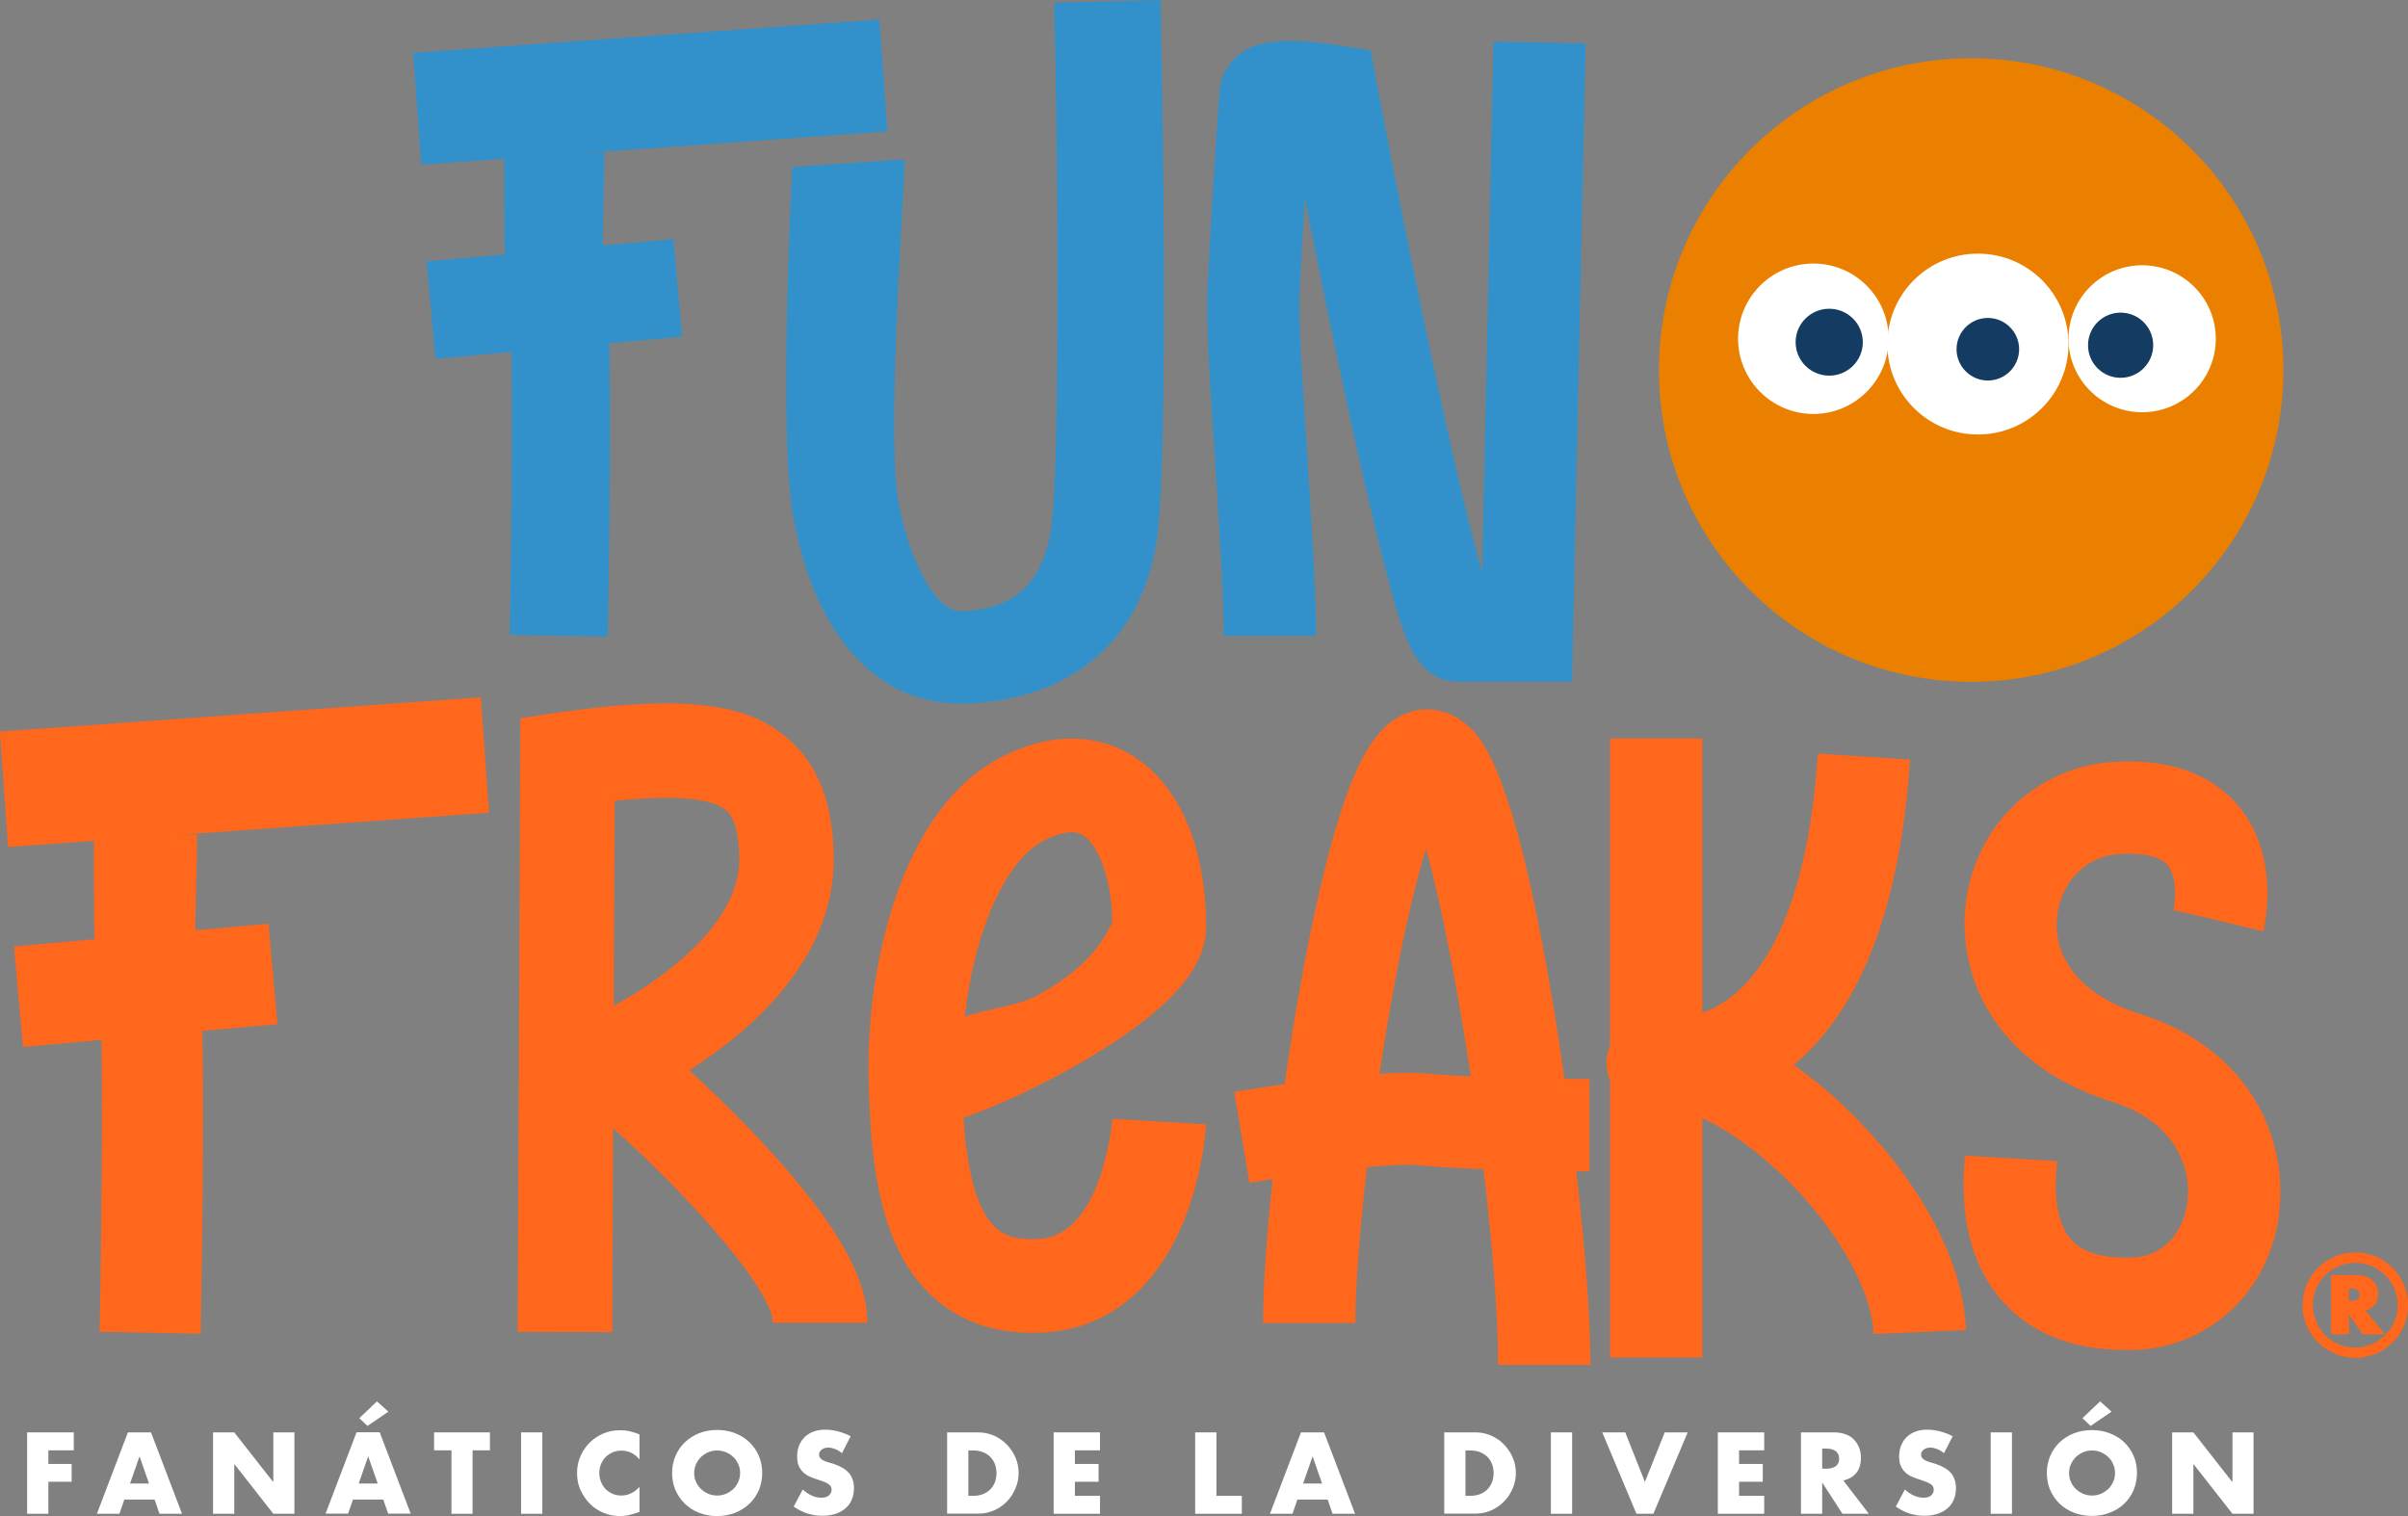
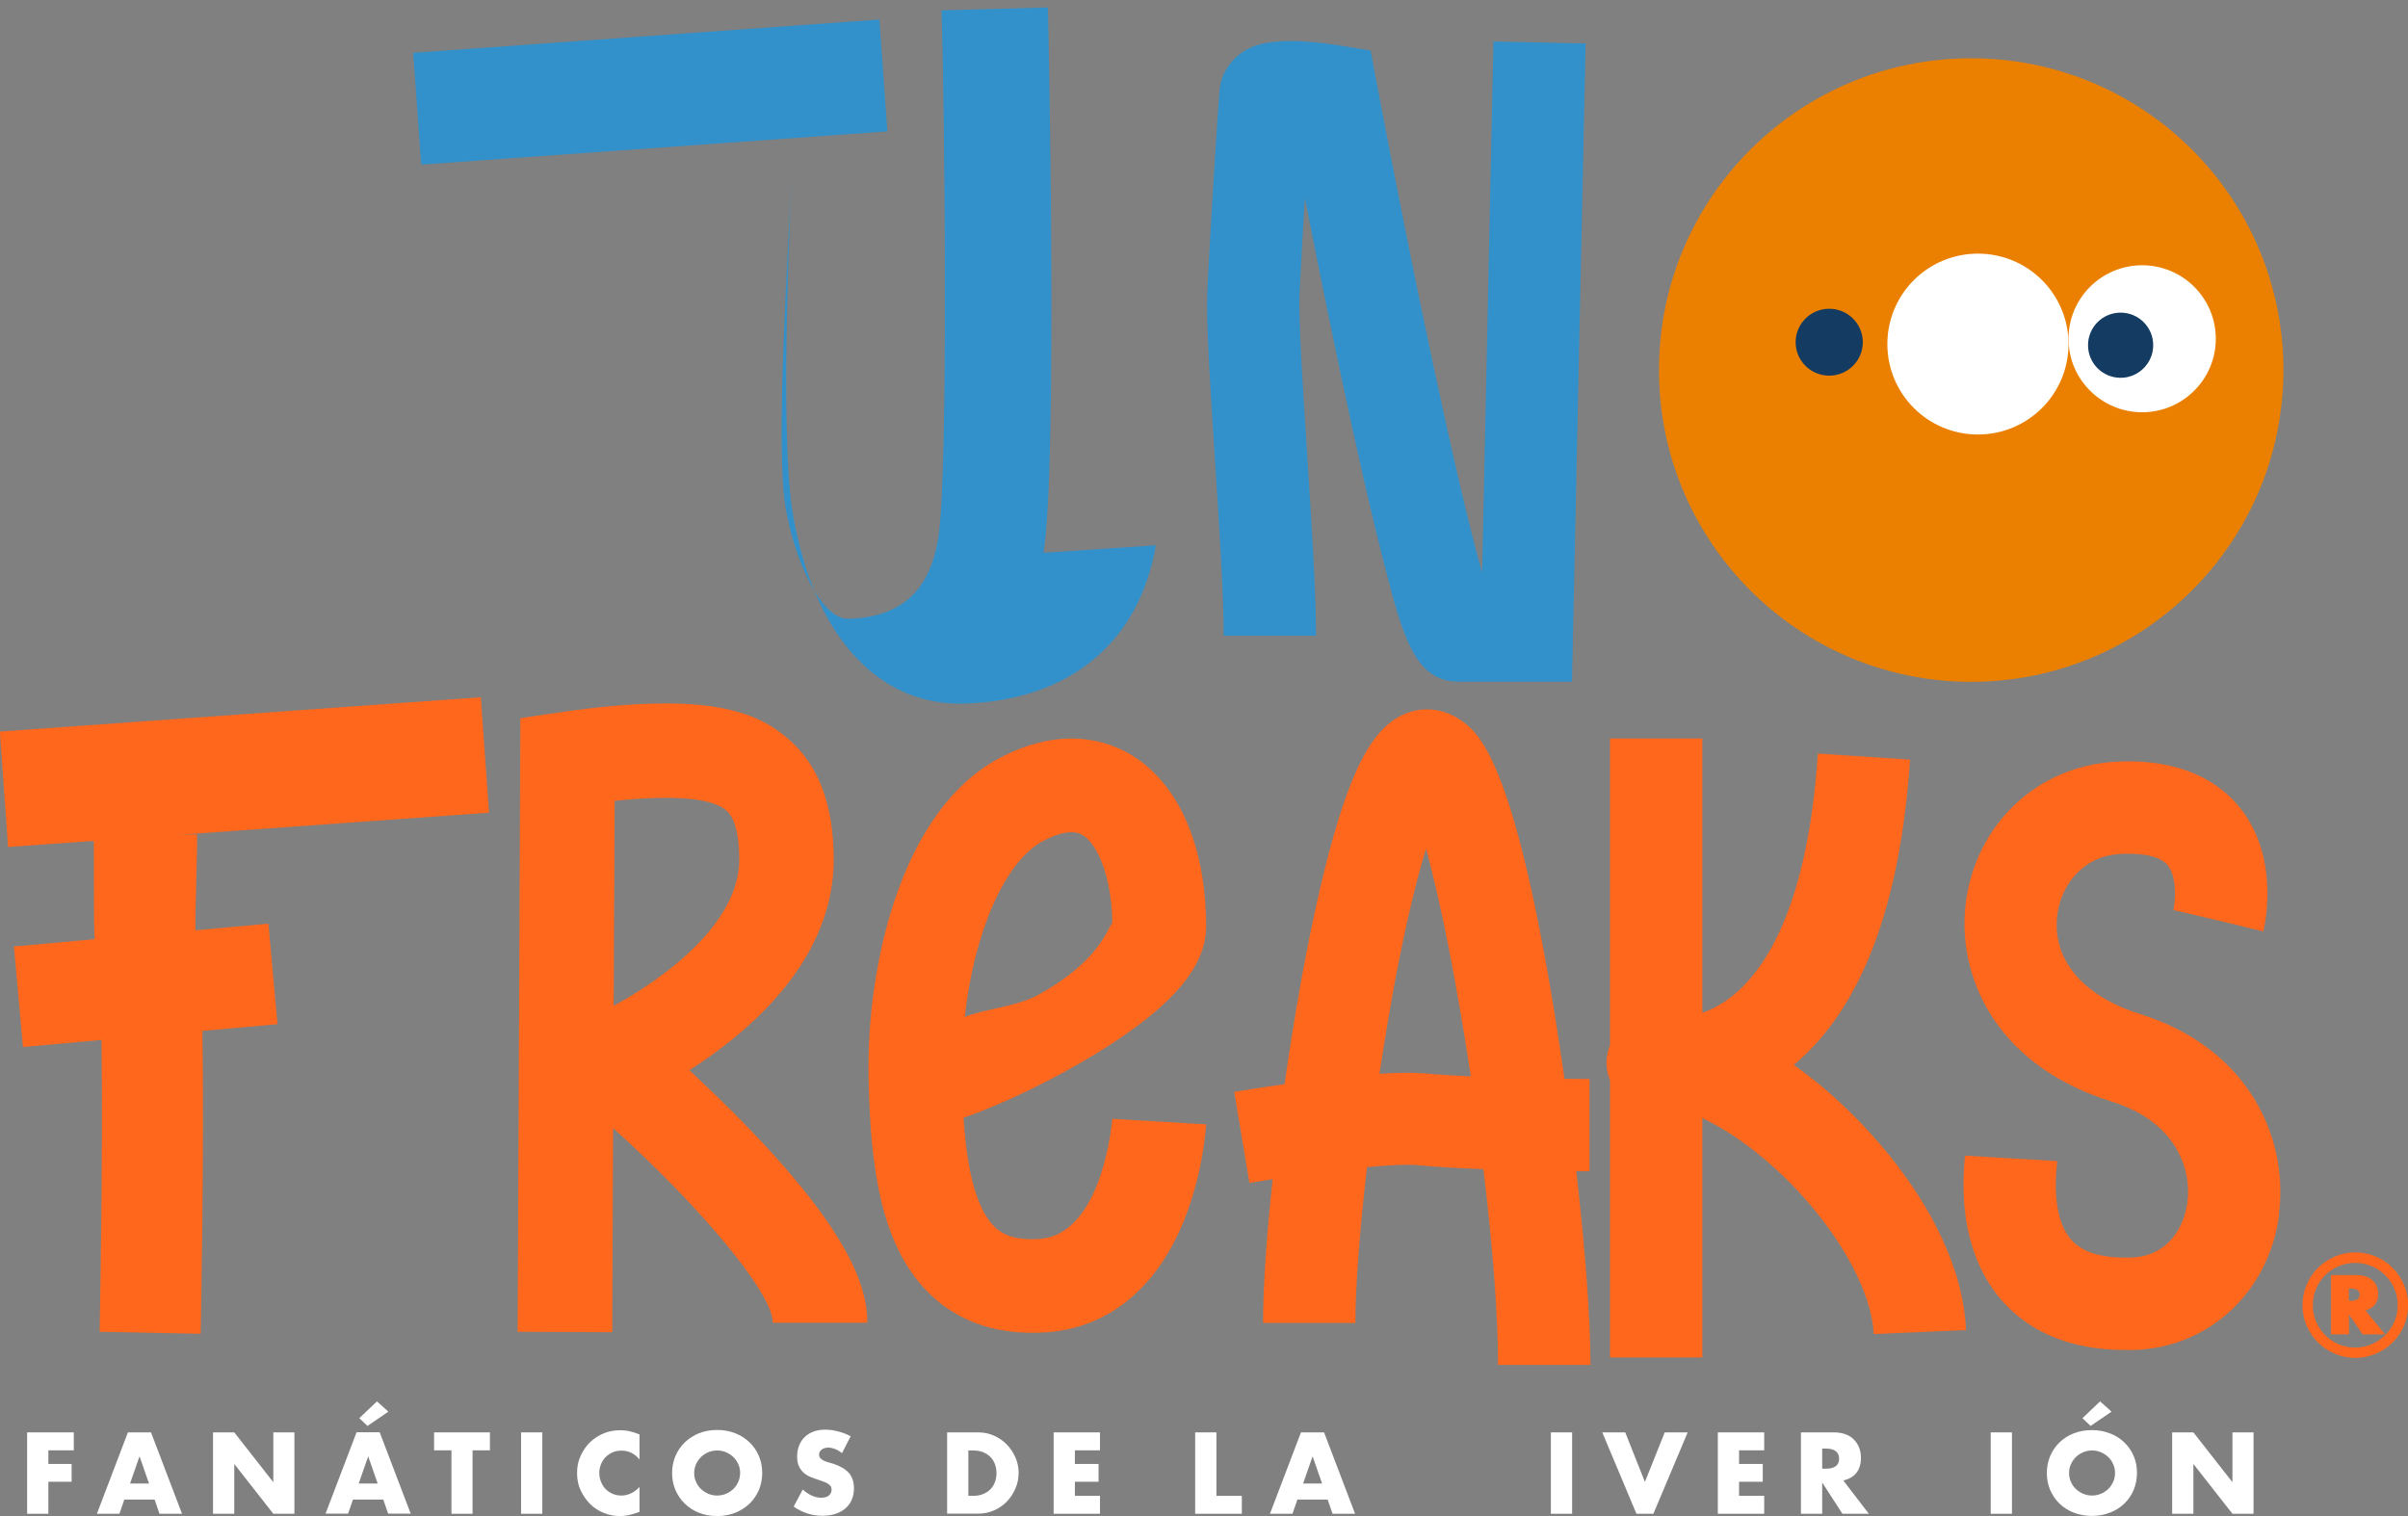
<svg xmlns="http://www.w3.org/2000/svg" id="Layer_2" data-name="Layer 2" viewBox="0 0 167.75 105.62">
  <rect x="0" y="0" width="167.75" height="105.62" fill="#808080" stroke="none" />
  <defs>
    <style> .cls-1 { fill: #3291cb; } .cls-2 { fill: #ff671c; } .cls-3 { fill: #fff; } .cls-4 { fill: #eb8000; } .cls-5 { fill: #143b61; } </style>
  </defs>
  <g id="Layer_1-2" data-name="Layer 1">
    <path class="cls-4" d="M159.07,25.78c0,11.99-9.74,21.72-21.75,21.72s-21.75-9.72-21.75-21.72,9.74-21.72,21.75-21.72,21.75,9.72,21.75,21.72" />
    <path class="cls-3" d="M154.36,23.6c0,2.83-2.3,5.12-5.13,5.12s-5.13-2.29-5.13-5.12,2.3-5.12,5.13-5.12,5.13,2.29,5.13,5.12" />
    <path class="cls-3" d="M144.1,23.97c0,3.48-2.82,6.3-6.31,6.3s-6.31-2.82-6.31-6.3,2.82-6.3,6.31-6.3,6.31,2.82,6.31,6.3" />
-     <path class="cls-3" d="M131.57,23.6c0,2.89-2.35,5.24-5.24,5.24s-5.25-2.35-5.25-5.24,2.35-5.24,5.25-5.24,5.24,2.35,5.24,5.24" />
    <path class="cls-5" d="M129.77,23.84c0,1.29-1.05,2.33-2.34,2.33s-2.34-1.04-2.34-2.33,1.05-2.33,2.34-2.33,2.34,1.04,2.34,2.33" />
    <path class="cls-5" d="M150,24.05c0,1.25-1.02,2.27-2.27,2.27s-2.27-1.01-2.27-2.27,1.02-2.27,2.27-2.27,2.27,1.01,2.27,2.27" />
-     <path class="cls-5" d="M140.66,24.33c0,1.2-.98,2.18-2.18,2.18s-2.18-.98-2.18-2.18.98-2.18,2.18-2.18,2.18.98,2.18,2.18" />
    <polygon class="cls-3" points="5.14 101.04 3.37 101.04 3.37 101.99 4.99 101.99 4.99 103.23 3.37 103.23 3.37 105.46 1.89 105.46 1.89 99.79 5.14 99.79 5.14 101.04" />
    <path class="cls-3" d="M10.77,104.47h-2.11l-.34.99h-1.57l2.16-5.67h1.61l2.16,5.67h-1.57l-.34-.99ZM10.38,103.35l-.66-1.89-.66,1.89h1.32Z" />
    <polygon class="cls-3" points="14.84 105.46 14.84 99.79 16.32 99.79 19.04 103.26 19.04 99.79 20.51 99.79 20.51 105.46 19.04 105.46 16.32 101.99 16.32 105.46 14.84 105.46" />
    <path class="cls-3" d="M26.7,104.47h-2.11l-.34.98h-1.57l2.16-5.67h1.61l2.16,5.67h-1.57l-.34-.98ZM26.31,103.35l-.66-1.89-.66,1.89h1.33ZM27.05,98.35l-1.45.99-.57-.54,1.23-1.17.79.71Z" />
    <polygon class="cls-3" points="32.92 101.04 32.92 105.46 31.45 105.46 31.45 101.04 30.24 101.04 30.24 99.79 34.13 99.79 34.13 101.04 32.92 101.04" />
    <rect class="cls-3" x="36.3" y="99.79" width="1.48" height="5.67" />
    <path class="cls-3" d="M44.55,101.68c-.34-.42-.76-.62-1.26-.62-.22,0-.43.04-.61.12-.19.08-.35.19-.49.33-.14.14-.24.3-.32.49-.08.19-.12.4-.12.62s.04.43.12.62c.08.19.18.36.32.5.14.14.3.25.49.33.18.08.39.12.6.12.47,0,.9-.2,1.27-.6v1.74l-.15.05c-.23.08-.44.14-.63.18-.2.04-.39.06-.58.06-.39,0-.77-.07-1.13-.22-.36-.15-.68-.35-.95-.62-.27-.27-.49-.59-.66-.95s-.25-.77-.25-1.21.08-.83.25-1.2c.16-.36.38-.68.65-.94.27-.26.59-.47.95-.62.36-.15.74-.22,1.14-.22.23,0,.45.02.67.07.22.05.45.12.69.22v1.76Z" />
    <path class="cls-3" d="M46.82,102.62c0-.42.08-.81.23-1.18.16-.36.37-.68.65-.95.28-.27.61-.48.99-.64.38-.15.81-.23,1.27-.23s.88.08,1.26.23c.39.15.72.37,1,.64.28.27.5.59.65.95.15.36.23.76.23,1.18s-.08.81-.23,1.18c-.16.36-.37.68-.65.95-.28.27-.61.48-1,.64-.39.15-.81.23-1.26.23s-.89-.08-1.27-.23c-.38-.15-.71-.37-.99-.64-.28-.27-.49-.59-.65-.95-.15-.36-.23-.76-.23-1.18M48.36,102.62c0,.23.04.43.13.62.08.19.2.36.35.5.15.14.32.25.51.33.19.08.4.12.61.12s.42-.04.61-.12c.19-.08.36-.19.51-.33.15-.14.26-.31.35-.5.08-.19.13-.4.13-.62s-.04-.43-.13-.62c-.09-.19-.2-.36-.35-.5-.15-.14-.32-.25-.51-.33-.19-.08-.4-.12-.61-.12s-.42.04-.61.12c-.19.08-.36.19-.51.33-.14.14-.26.31-.35.5-.08.19-.13.4-.13.62" />
    <path class="cls-3" d="M58.66,101.24c-.16-.13-.32-.23-.48-.29-.16-.06-.32-.1-.47-.1-.19,0-.35.05-.47.14-.12.09-.18.21-.18.35,0,.1.03.18.09.25.06.07.14.12.24.17.1.05.21.09.33.12.12.04.25.07.37.11.48.16.83.38,1.06.64.22.27.34.62.34,1.05,0,.29-.05.55-.15.79-.1.24-.24.44-.43.6-.19.17-.42.3-.69.39-.27.09-.58.14-.93.14-.72,0-1.38-.21-2-.64l.63-1.19c.22.2.44.34.65.43.22.1.43.14.64.14.24,0,.42-.05.54-.16.12-.11.18-.24.18-.38,0-.08-.01-.16-.04-.22-.03-.06-.08-.12-.15-.17-.07-.05-.16-.1-.27-.15-.11-.04-.25-.1-.41-.15-.19-.06-.38-.13-.56-.2-.18-.07-.35-.17-.49-.29-.14-.12-.26-.27-.35-.46-.09-.18-.13-.41-.13-.7s.05-.53.14-.76.22-.42.39-.59c.17-.16.37-.29.62-.38.24-.09.52-.13.82-.13.28,0,.57.04.88.12.31.08.6.19.88.34l-.59,1.15Z" />
    <path class="cls-3" d="M65.98,99.79h2.18c.39,0,.75.08,1.09.23.34.15.64.36.89.62.25.26.45.56.6.9.15.34.22.7.22,1.08s-.07.73-.22,1.07c-.14.34-.34.65-.59.91-.25.26-.55.47-.89.62-.34.15-.7.23-1.1.23h-2.18v-5.67ZM67.46,104.21h.34c.26,0,.48-.04.68-.12.2-.08.37-.19.51-.33.14-.14.24-.31.32-.5.07-.19.11-.4.11-.63s-.04-.44-.11-.63c-.08-.2-.18-.36-.32-.5-.14-.14-.31-.25-.51-.33-.2-.08-.43-.12-.68-.12h-.34v3.17Z" />
    <polygon class="cls-3" points="76.63 101.04 74.88 101.04 74.88 101.99 76.53 101.99 76.53 103.23 74.88 103.23 74.88 104.21 76.63 104.21 76.63 105.46 73.4 105.46 73.4 99.79 76.63 99.79 76.63 101.04" />
    <polygon class="cls-3" points="84.74 99.79 84.74 104.21 86.51 104.21 86.51 105.46 83.26 105.46 83.26 99.79 84.74 99.79" />
    <path class="cls-3" d="M92.49,104.47h-2.11l-.34.99h-1.57l2.16-5.67h1.61l2.16,5.67h-1.57l-.34-.99ZM92.1,103.35l-.66-1.89-.66,1.89h1.32Z" />
-     <path class="cls-3" d="M100.62,99.79h2.18c.39,0,.75.08,1.09.23.34.15.64.36.89.62.25.26.45.56.6.9.15.34.22.7.22,1.08s-.07.73-.22,1.07c-.14.34-.34.65-.6.91-.25.26-.55.47-.89.62-.34.15-.7.23-1.1.23h-2.18v-5.67ZM102.09,104.21h.34c.25,0,.48-.04.68-.12.2-.08.37-.19.51-.33.14-.14.24-.31.32-.5.07-.19.11-.4.11-.63s-.04-.44-.11-.63c-.07-.2-.18-.36-.32-.5-.14-.14-.31-.25-.51-.33-.2-.08-.43-.12-.68-.12h-.34v3.17Z" />
    <rect class="cls-3" x="108.04" y="99.79" width="1.48" height="5.67" />
    <polygon class="cls-3" points="113.22 99.79 114.59 103.24 115.97 99.79 117.57 99.79 115.18 105.46 114 105.46 111.62 99.79 113.22 99.79" />
    <polygon class="cls-3" points="122.9 101.04 121.15 101.04 121.15 101.99 122.8 101.99 122.8 103.23 121.15 103.23 121.15 104.21 122.9 104.21 122.9 105.46 119.67 105.46 119.67 99.79 122.9 99.79 122.9 101.04" />
    <path class="cls-3" d="M130.19,105.46h-1.84l-1.41-2.18v2.18h-1.48v-5.67h2.3c.32,0,.59.05.83.14.24.09.43.22.58.38.15.16.27.35.35.56.08.21.12.44.12.68,0,.43-.1.78-.31,1.05-.21.27-.52.45-.92.54l1.78,2.32ZM126.94,102.32h.28c.29,0,.51-.06.67-.18.16-.12.23-.29.23-.52s-.08-.4-.23-.52c-.15-.12-.38-.18-.67-.18h-.28v1.4Z" />
-     <path class="cls-3" d="M135.43,101.24c-.16-.13-.32-.23-.48-.29-.16-.06-.32-.1-.47-.1-.19,0-.35.05-.47.14-.12.09-.18.21-.18.35,0,.1.03.18.09.25.06.07.14.12.24.17.1.05.21.09.33.12.12.04.25.07.37.11.48.16.83.38,1.06.64.22.27.34.62.34,1.05,0,.29-.05.55-.15.79-.1.24-.24.44-.43.6-.19.17-.42.3-.69.39-.27.09-.58.14-.93.14-.72,0-1.38-.21-1.99-.64l.63-1.19c.22.2.44.34.65.43s.43.14.64.14c.24,0,.42-.05.54-.16.12-.11.18-.24.18-.38,0-.08-.01-.16-.04-.22-.03-.06-.08-.12-.15-.17-.07-.05-.16-.1-.28-.15-.11-.04-.25-.1-.41-.15-.19-.06-.38-.13-.56-.2-.18-.07-.35-.17-.49-.29-.14-.12-.26-.27-.35-.46s-.13-.41-.13-.7.05-.53.14-.76.22-.42.39-.59c.17-.16.37-.29.62-.38.24-.09.52-.13.82-.13.28,0,.57.04.88.12.31.08.6.19.88.34l-.59,1.15Z" />
    <rect class="cls-3" x="138.68" y="99.79" width="1.48" height="5.67" />
    <path class="cls-3" d="M142.59,102.62c0-.42.08-.81.23-1.18.16-.36.37-.68.65-.95.28-.27.61-.48.99-.63.38-.15.81-.23,1.27-.23s.88.08,1.26.23c.39.15.72.36,1,.63.28.27.5.59.65.95.16.36.23.76.23,1.18s-.08.81-.23,1.18c-.15.36-.37.68-.65.95-.28.27-.61.48-1,.63-.39.15-.81.23-1.26.23s-.89-.08-1.27-.23c-.38-.15-.71-.36-.99-.63-.28-.27-.49-.59-.65-.95-.15-.36-.23-.76-.23-1.18M144.14,102.62c0,.23.04.43.13.62.08.19.2.36.35.5.15.14.32.25.51.33.19.08.4.12.61.12s.42-.04.61-.12c.19-.08.36-.19.51-.33.15-.14.26-.31.35-.5.09-.19.13-.4.13-.62s-.04-.43-.13-.62c-.08-.19-.2-.36-.35-.5-.15-.14-.32-.25-.51-.33-.19-.08-.4-.12-.61-.12s-.42.04-.61.12c-.19.08-.36.19-.51.33-.14.14-.26.31-.35.5-.09.19-.13.4-.13.62M147.09,98.35l-1.45.99-.57-.54,1.23-1.17.79.71Z" />
    <polygon class="cls-3" points="151.32 105.46 151.32 99.79 152.8 99.79 155.52 103.26 155.52 99.79 156.99 99.79 156.99 105.46 155.52 105.46 152.8 101.99 152.8 105.46 151.32 105.46" />
-     <path class="cls-1" d="M80.52,37.99c-1.15,6.76-5.99,10.77-13.28,11.03-.12,0-.25,0-.37,0-5.88,0-10.22-4.91-11.64-13.23-.99-5.81-.08-23.33-.04-24.16l7.84-.52c-.26,5.48-1.2,19.4-.46,23.74.64,3.74,2.47,7.74,4.34,7.74.01,0,.03,0,.04,0,3.64-.12,5.62-1.89,6.24-5.54.76-4.48.43-31.57.24-36.85l7.41-.2c.03.8.7,32.02-.31,37.99" />
+     <path class="cls-1" d="M80.52,37.99c-1.15,6.76-5.99,10.77-13.28,11.03-.12,0-.25,0-.37,0-5.88,0-10.22-4.91-11.64-13.23-.99-5.81-.08-23.33-.04-24.16c-.26,5.48-1.2,19.4-.46,23.74.64,3.74,2.47,7.74,4.34,7.74.01,0,.03,0,.04,0,3.64-.12,5.62-1.89,6.24-5.54.76-4.48.43-31.57.24-36.85l7.41-.2c.03.8.7,32.02-.31,37.99" />
    <path class="cls-1" d="M110.46,3.01l-.95,44.48h-7.87c-3.1,0-3.91-3.14-5.25-8.34-.82-3.19-1.84-7.63-3.01-13.18-.92-4.34-1.8-8.71-2.48-12.17-.15,2.5-.3,5.1-.37,6.71-.08,1.72.23,6.5.53,11.12.31,4.77.62,9.7.62,12.66h-6.43c0-2.76-.31-7.58-.61-12.25-.34-5.23-.63-9.74-.53-11.82.17-3.7.75-12.89.85-13.94.09-.98.58-1.86,1.37-2.48.56-.43,1.88-1.45,6.92-.64l2.23.36.42,2.22c2.53,13.43,5.65,28.19,7.35,34.15l.79-37,6.43.14Z" />
    <path class="cls-2" d="M60.43,92.15h-6.59c0-2.04-4.97-8.01-11.13-13.56l-.06,14.22-6.59-.03.09-19.76-.03-.03h.03s.1-22.96.1-22.96l2.8-.41c10.28-1.5,13.69-.01,15.83,1.83,2.13,1.82,3.17,4.55,3.2,8.34.05,7.02-5.78,12.04-10.06,14.77,1.22,1.13,2.65,2.5,4.08,3.98,7.46,7.71,8.32,11.45,8.32,13.6M51.5,59.85c-.01-1.75-.32-2.89-.9-3.39-1.02-.87-3.63-1.09-7.78-.67l-.07,14.28c3.44-1.86,8.78-5.72,8.75-10.22" />
    <path class="cls-2" d="M77.51,77.95l6.51.38c-.02.33-.22,3.34-1.47,6.52-1.89,4.84-5.32,7.67-9.66,7.97-.34.02-.67.03-.99.03-2.77,0-5.09-.84-6.92-2.51-3.7-3.37-4.33-9.22-4.47-15.05-.1-4.3.54-8.76,1.81-12.56,1.59-4.76,4.08-8.18,7.21-9.86,4.44-2.4,7.68-1.22,9.22-.31,3.35,1.99,5.27,6.36,5.27,12,0,2.69-2.19,5.35-6.9,8.36-2.29,1.47-5.08,2.94-7.66,4.04-.89.38-1.66.68-2.34.91.18,2.77.68,6.25,2.23,7.66.44.4,1.23.91,3.07.78,4.43-.3,5.06-8.3,5.07-8.38M67.21,70.85c1.19-.52,3.65-.72,5.14-1.55,4.13-2.29,4.75-4.45,5.14-5.04-.06-3.37-1.11-5.51-2.08-6.09-.23-.14-.5-.19-.78-.19-.66,0-1.41.31-2,.63-2.67,1.44-4.79,6.44-5.42,12.24" />
    <path class="cls-2" d="M110.79,95.09h-6.43c0-3.59-.4-8.49-1.02-13.64-1.62-.06-3.27-.15-4.68-.28-.71-.06-1.96,0-3.43.14-.5,4.33-.81,8.25-.81,10.86h-6.43c0-2.55.24-6.09.67-10.02-.58.09-1.13.18-1.62.26l-1.06-6.34c.55-.09,1.87-.31,3.51-.54.33-2.35.71-4.72,1.12-7.01.84-4.65,1.76-8.65,2.67-11.55,1.43-4.57,2.87-6.71,4.96-7.37,1.21-.38,2.52-.15,3.6.63,1.16.85,3.57,2.62,6.46,20.39.24,1.49.47,3.01.69,4.54,1.04.01,1.72.01,1.74.01v6.43c-.07,0-.4,0-.92,0,.62,5.37.99,10.28.99,13.5M102.46,74.98c-.93-6.18-2.07-12.08-3.12-15.85-.77,2.52-1.71,6.41-2.67,12.1-.2,1.18-.39,2.38-.57,3.58,1.23-.08,2.33-.1,3.15-.03.97.09,2.08.16,3.22.21" />
    <path class="cls-2" d="M136.96,92.66l-6.43.28c-.16-3.64-3.55-8.92-8.06-12.56-1.43-1.16-2.76-1.96-3.88-2.48,0,8.02,0,15.13,0,16.67h-6.43c0-1.69,0-10.25,0-19.31-.17-.4-.25-.85-.24-1.31.01-.4.1-.78.24-1.13,0-10.64,0-21.16,0-21.37h6.43c0,.19,0,9.29,0,19.11.63-.22,1.31-.57,2.01-1.11,2.36-1.83,5.33-6.26,6.04-16.95l6.42.42c-.68,10.2-3.4,17.35-8.1,21.27.59.41,1.11.82,1.56,1.18,4.63,3.74,10.14,10.5,10.44,17.27" />
    <path class="cls-2" d="M158.77,84.66c-.73,5.36-4.88,9.22-10.09,9.39-.2,0-.4,0-.6,0-3.58,0-6.4-1.08-8.41-3.21-1.56-1.66-3.31-4.77-2.79-10.21v-.12s6.43.38,6.43.38c0,.07-.01.19-.03.35-.29,3.04.42,4.51,1.07,5.2.79.84,2.17,1.23,4.11,1.17,2.52-.08,3.68-2.04,3.92-3.84.32-2.38-.85-5.65-5.23-7.01-8.48-2.65-10.8-9.11-10.21-13.83.69-5.51,4.99-9.57,10.44-9.86,4.75-.26,7.28,1.54,8.57,3.09,2.89,3.47,1.85,8.2,1.72,8.73l-3.13-.76-3.13-.73c.15-.68.25-2.35-.42-3.14-.67-.79-2.34-.82-3.27-.77-2.69.15-4.15,2.24-4.4,4.25-.39,3.07,1.76,5.65,5.75,6.9,7.68,2.4,10.39,8.77,9.68,14.01" />
    <path class="cls-2" d="M13.72,58.13c.06.62-.16,6.16-.1,6.68l5.08-.46.63,7-5.23.47c.14,8.09-.11,20.44-.12,21.1l-7.04-.14c0-.16.25-12.31.13-20.33l-5.47.49-.63-7,5.63-.51c-.1-.8-.02-6.38-.09-7.31" />
    <rect class="cls-2" x=".24" y="49.76" width="33.59" height="8.06" transform="translate(-3.79 1.35) rotate(-4.08)" />
-     <path class="cls-1" d="M42.09,10.63c.06.6-.16,5.97-.1,6.47l4.92-.44.61,6.79-5.07.46c.14,7.84-.1,19.82-.12,20.45l-6.82-.13c0-.15.24-11.93.12-19.71l-5.3.48-.61-6.79,5.46-.49c-.09-.77-.02-6.19-.09-7.09" />
    <rect class="cls-1" x="29.02" y="2.51" width="32.56" height="7.81" transform="translate(-.34 3.24) rotate(-4.08)" />
    <path class="cls-2" d="M160.4,90.93c0-.5.1-.98.29-1.43.19-.45.45-.84.79-1.17.33-.33.72-.59,1.17-.79.45-.19.92-.29,1.43-.29s.98.1,1.43.29c.45.19.84.45,1.17.79.33.33.59.72.79,1.17.19.45.29.92.29,1.43s-.1.98-.29,1.43c-.19.45-.45.83-.79,1.17-.33.33-.72.59-1.17.78-.45.19-.93.29-1.43.29s-.98-.1-1.43-.29c-.44-.19-.83-.45-1.17-.78-.33-.33-.59-.72-.79-1.17-.19-.44-.29-.92-.29-1.43M161.12,90.93c0,.41.08.79.23,1.15.16.36.37.67.63.94.27.27.58.48.94.63s.74.23,1.15.23.79-.08,1.15-.23c.36-.15.67-.37.94-.63.27-.27.48-.58.64-.94.16-.36.23-.74.23-1.15s-.08-.79-.23-1.15c-.15-.36-.37-.67-.64-.94-.27-.27-.58-.48-.94-.63-.36-.15-.74-.23-1.15-.23s-.79.08-1.15.23-.67.37-.94.63c-.27.27-.48.58-.63.94-.16.36-.23.74-.23,1.15M166.15,92.96h-1.56l-.95-1.38v1.38h-1.25v-4.13h1.8c.44,0,.8.12,1.07.35.27.24.41.55.41.96,0,.6-.29.99-.88,1.16l1.36,1.66ZM163.63,90.62h.14c.41,0,.61-.14.61-.43s-.21-.42-.61-.42h-.14v.85Z" />
  </g>
</svg>